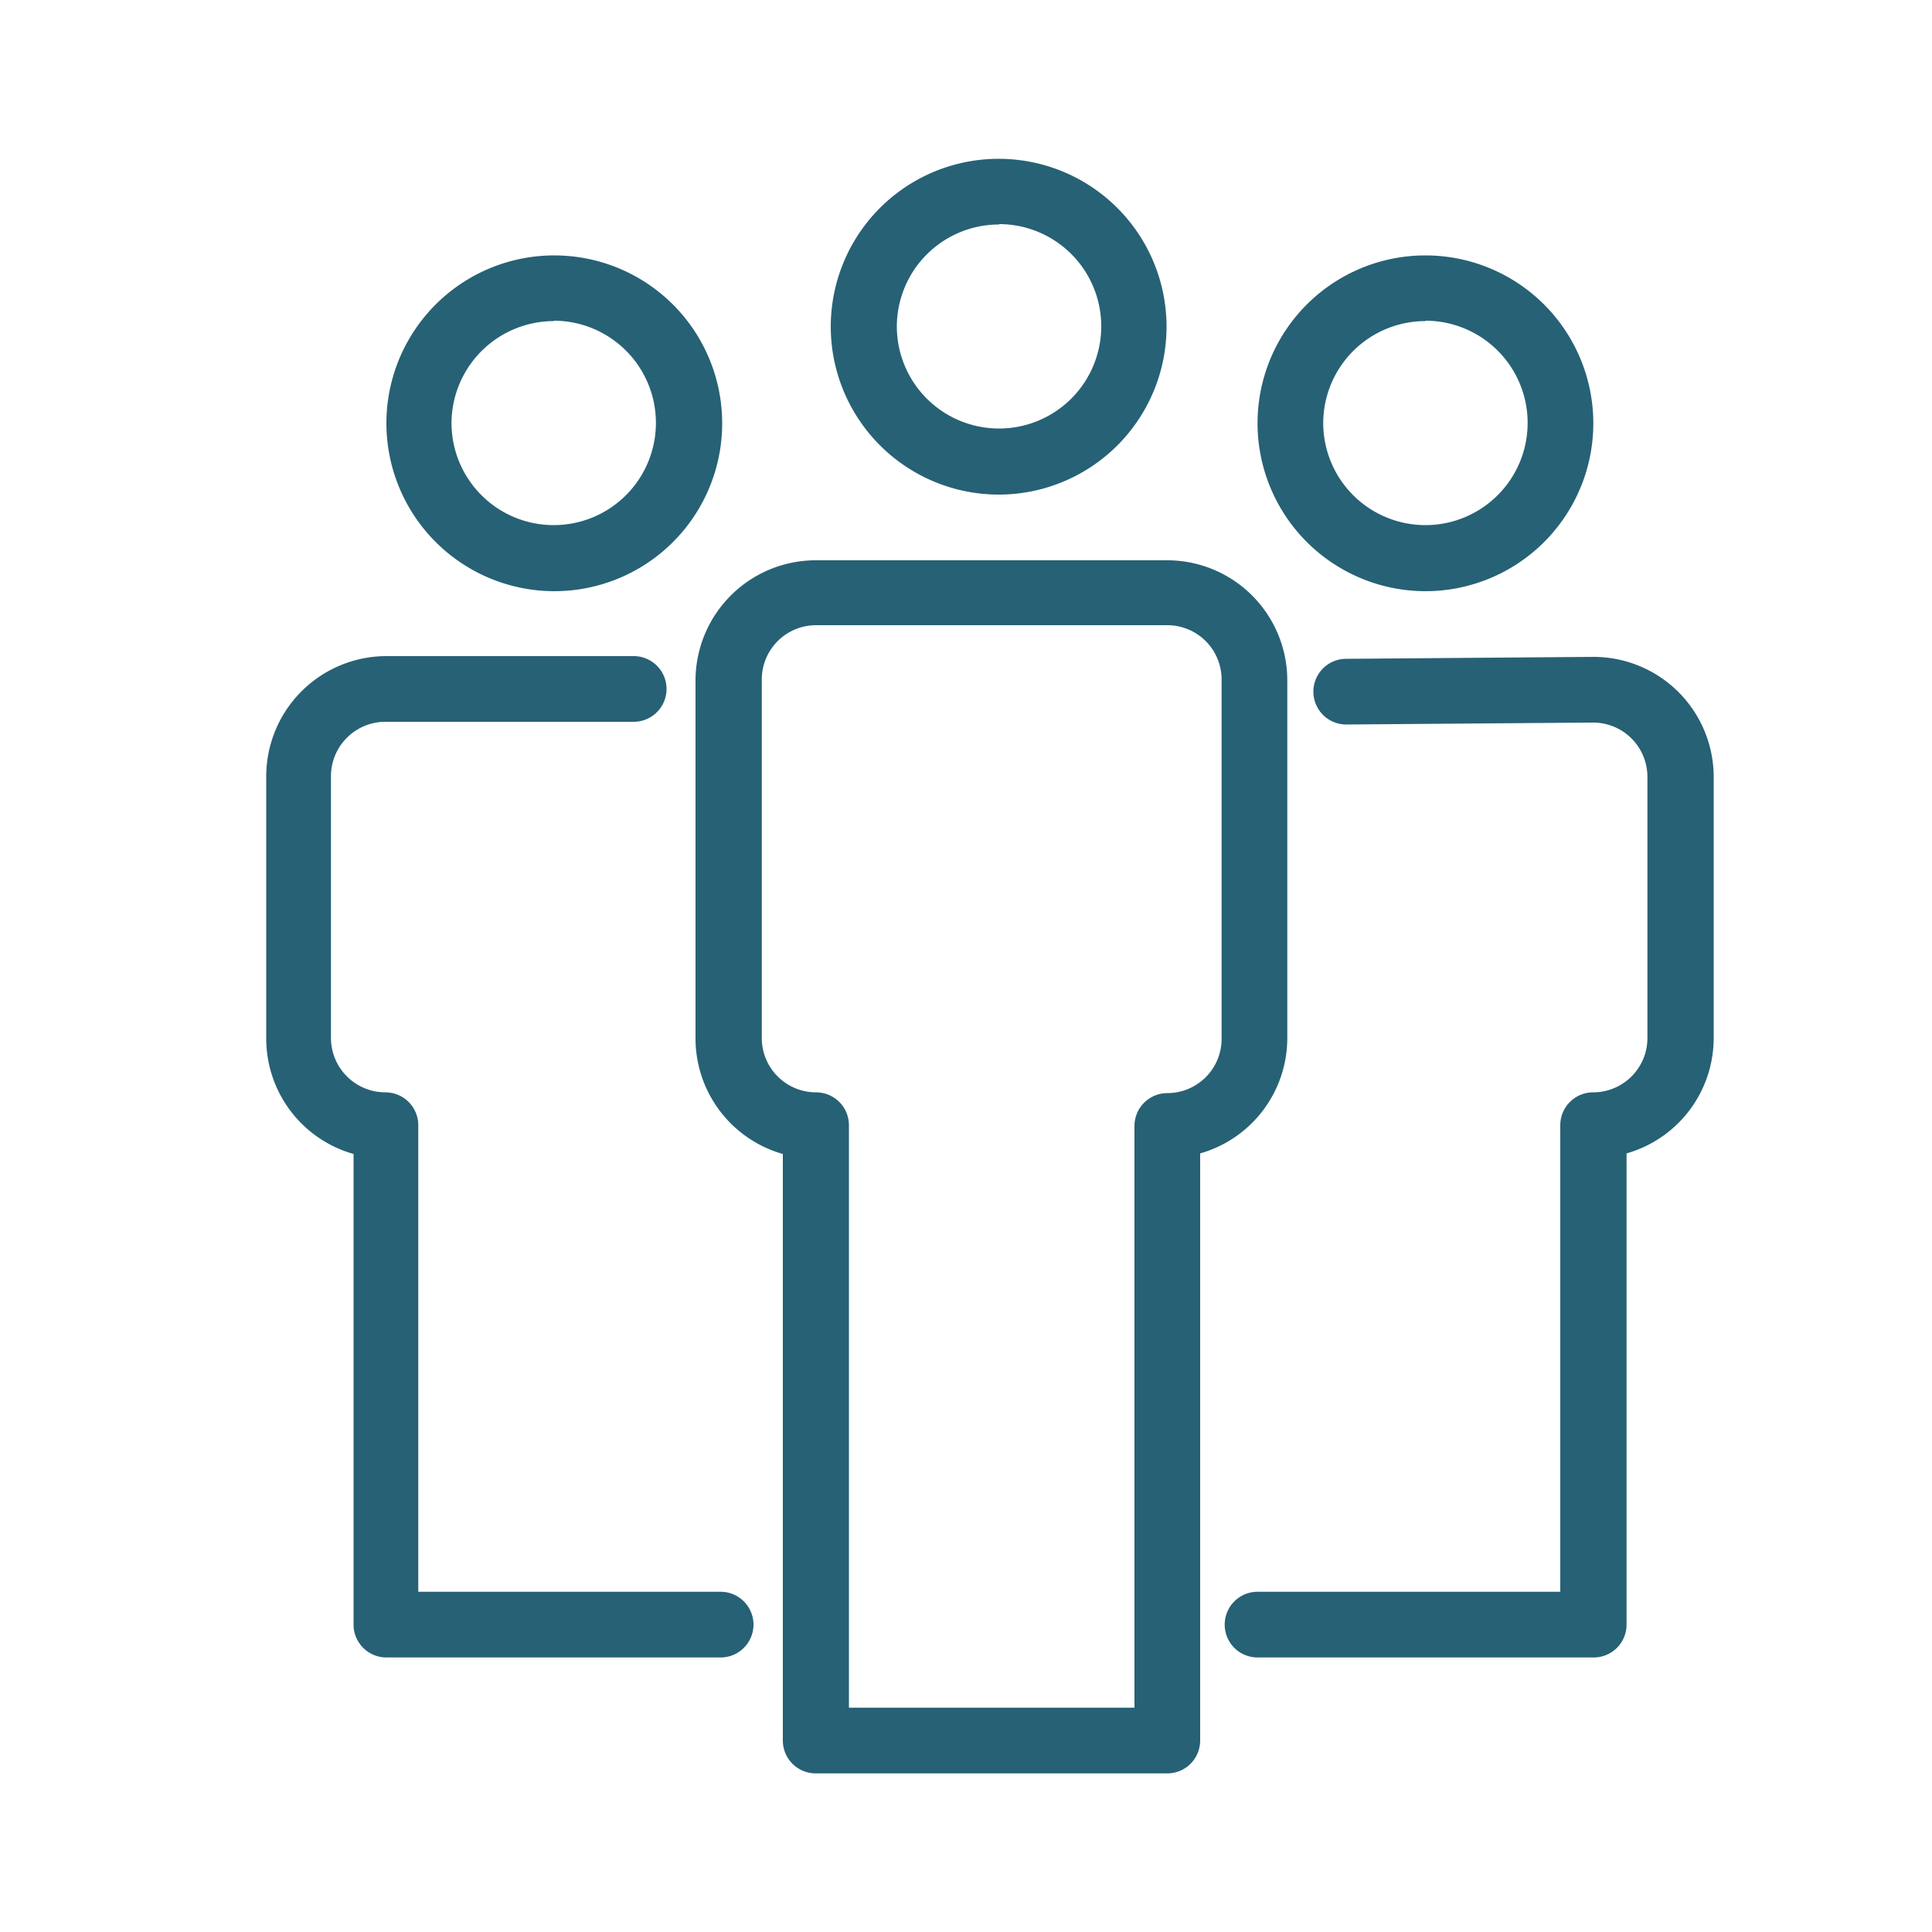
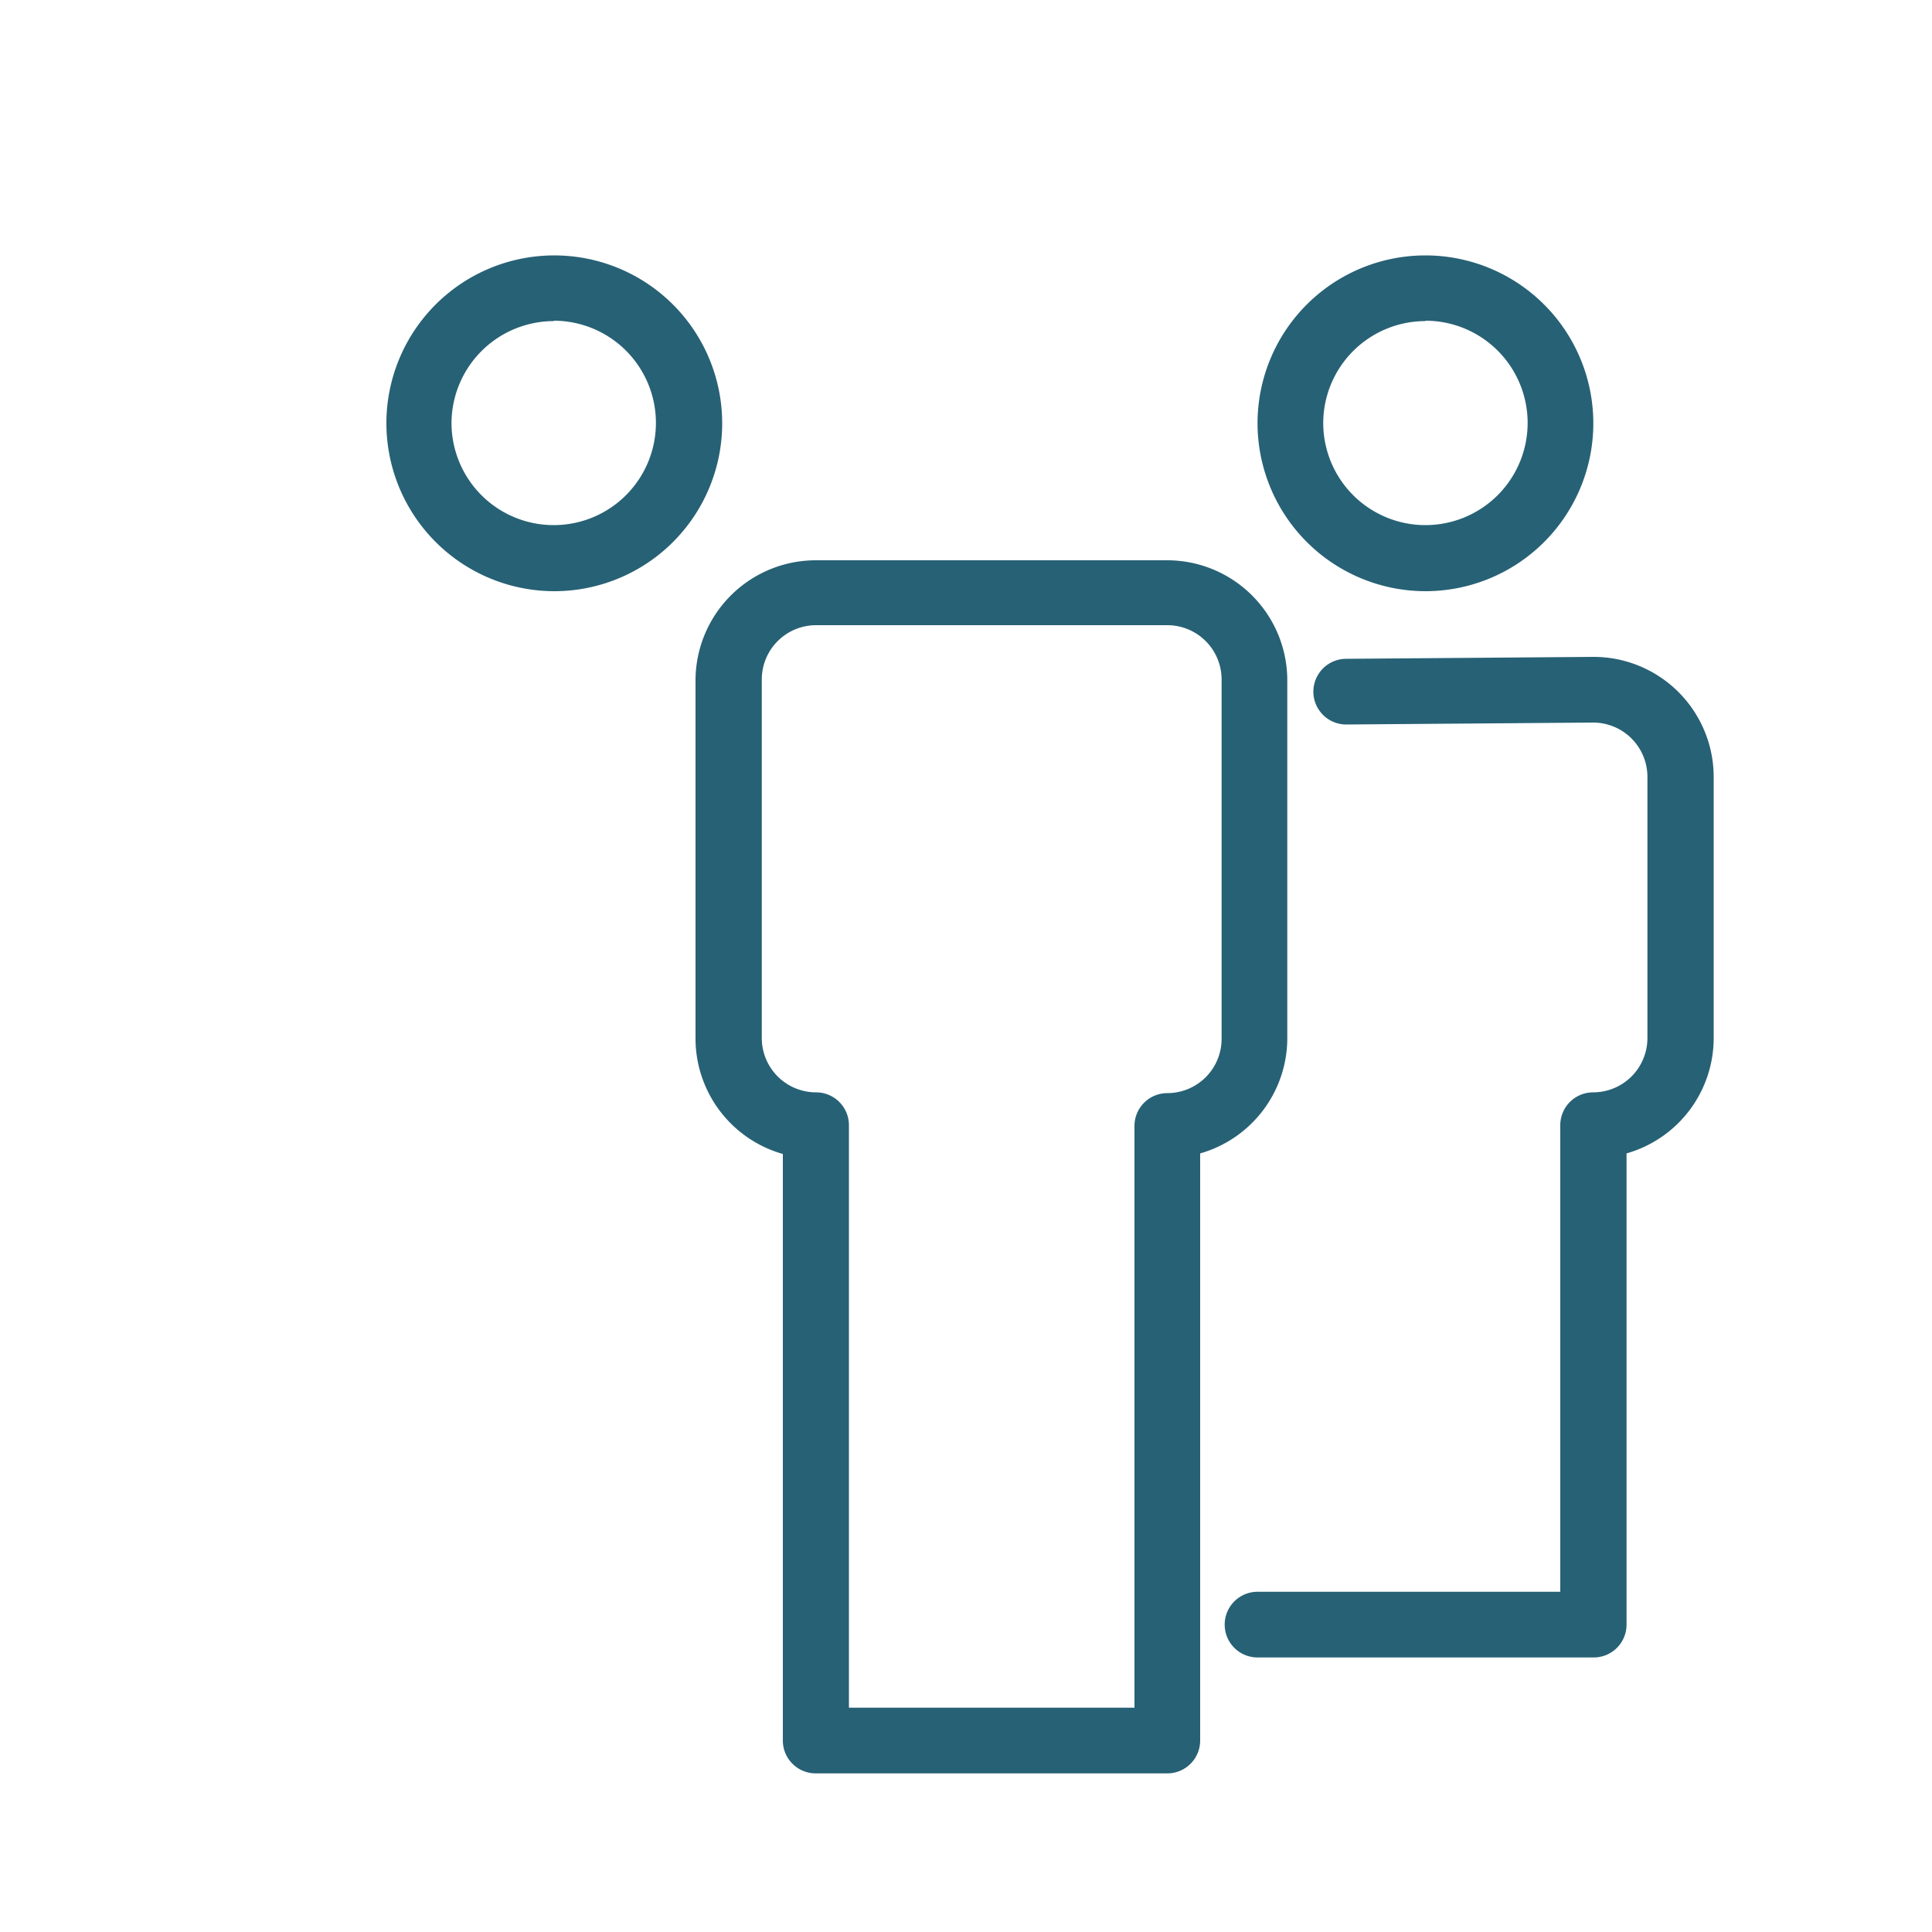
<svg xmlns="http://www.w3.org/2000/svg" height="100px" width="100px" fill="#276175" viewBox="0 0 100 100" x="0px" y="0px">
  <title>•SET11-v2</title>
  <path d="M60.42,29H42.24A6.23,6.23,0,0,0,36,35.18V53.73a6.22,6.22,0,0,0,4.52,6V90.09a1.7,1.7,0,0,0,1.7,1.7H60.42a1.7,1.7,0,0,0,1.7-1.7V59.7a6.21,6.21,0,0,0,4.51-6V35.18A6.22,6.22,0,0,0,60.42,29Zm2.81,24.77a2.81,2.81,0,0,1-2.81,2.81,1.7,1.7,0,0,0-1.7,1.7V88.39H43.94V58.24a1.7,1.7,0,0,0-1.7-1.7,2.81,2.81,0,0,1-2.81-2.81V35.18a2.81,2.81,0,0,1,2.81-2.82H60.42a2.81,2.81,0,0,1,2.81,2.82Z" />
-   <path d="M51.71,25.6A8.69,8.69,0,1,0,43,16.91,8.7,8.7,0,0,0,51.71,25.6Zm0-14a5.29,5.29,0,1,1-5.29,5.29A5.29,5.29,0,0,1,51.71,11.62Z" />
  <path d="M82.48,34l-12.8.1a1.7,1.7,0,0,0,0,3.4h0l12.78-.1a2.81,2.81,0,0,1,2.81,2.82V53.73a2.81,2.81,0,0,1-2.81,2.81,1.7,1.7,0,0,0-1.7,1.7V82.39H65.09a1.7,1.7,0,0,0,0,3.4h17.4a1.7,1.7,0,0,0,1.7-1.7V59.7a6.21,6.21,0,0,0,4.51-6V40.18A6.22,6.22,0,0,0,82.48,34Z" />
  <path d="M73.78,30.6a8.69,8.69,0,1,0-8.69-8.69A8.7,8.7,0,0,0,73.78,30.6Zm0-14a5.29,5.29,0,1,1-5.29,5.29A5.29,5.29,0,0,1,73.78,16.62Z" />
-   <path d="M37.25,82.39H21.65V58.24a1.7,1.7,0,0,0-1.7-1.7,2.82,2.82,0,0,1-2.82-2.81V40.18A2.82,2.82,0,0,1,20,37.36h12.8a1.7,1.7,0,1,0,0-3.4H20a6.23,6.23,0,0,0-6.22,6.22V53.73a6.21,6.21,0,0,0,4.52,6V84.09a1.7,1.7,0,0,0,1.7,1.7h17.3a1.7,1.7,0,1,0,0-3.4Z" />
  <path d="M28.66,30.6A8.69,8.69,0,1,0,20,21.91,8.7,8.7,0,0,0,28.66,30.6Zm0-14a5.29,5.29,0,1,1-5.29,5.29A5.3,5.3,0,0,1,28.66,16.62Z" />
</svg>